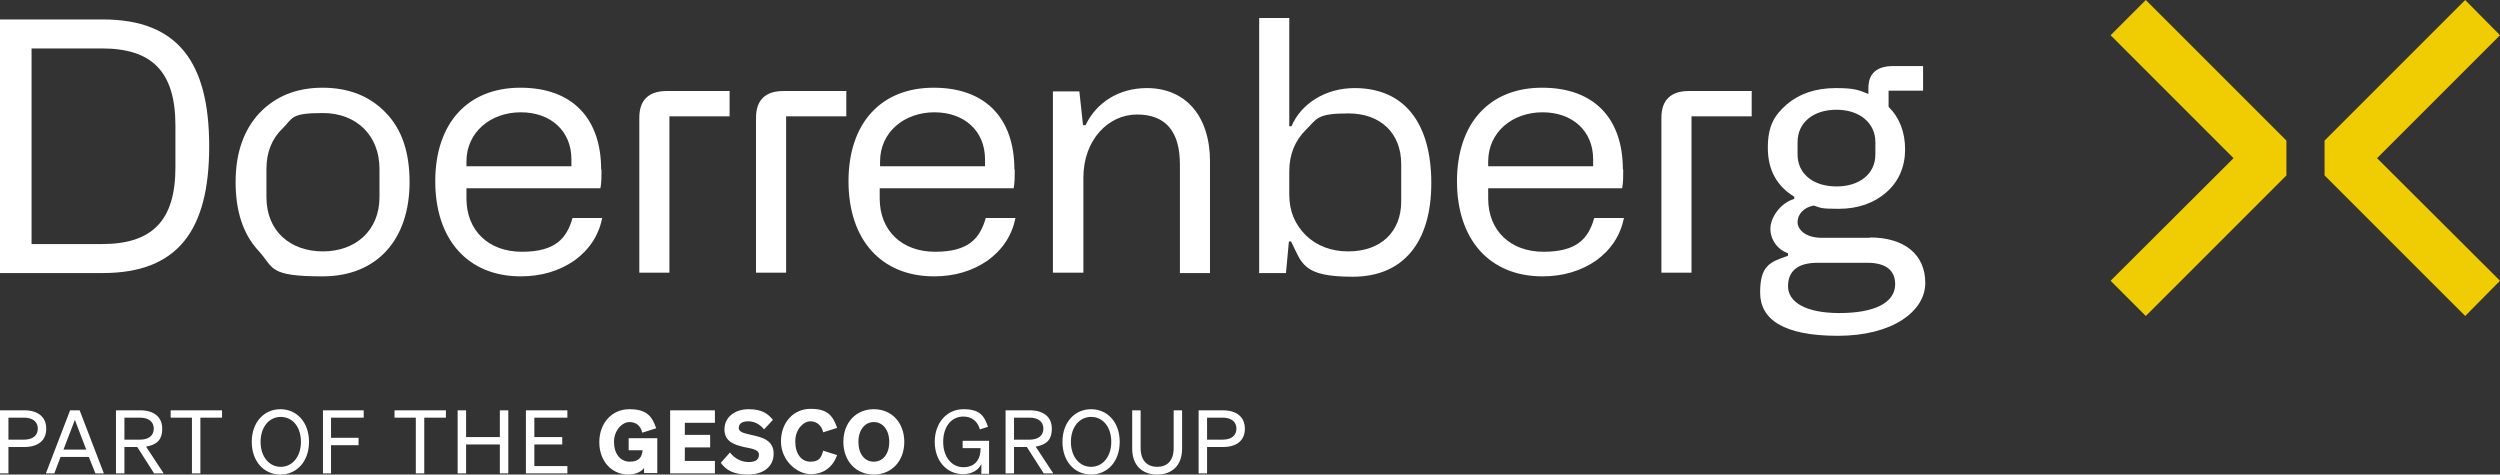
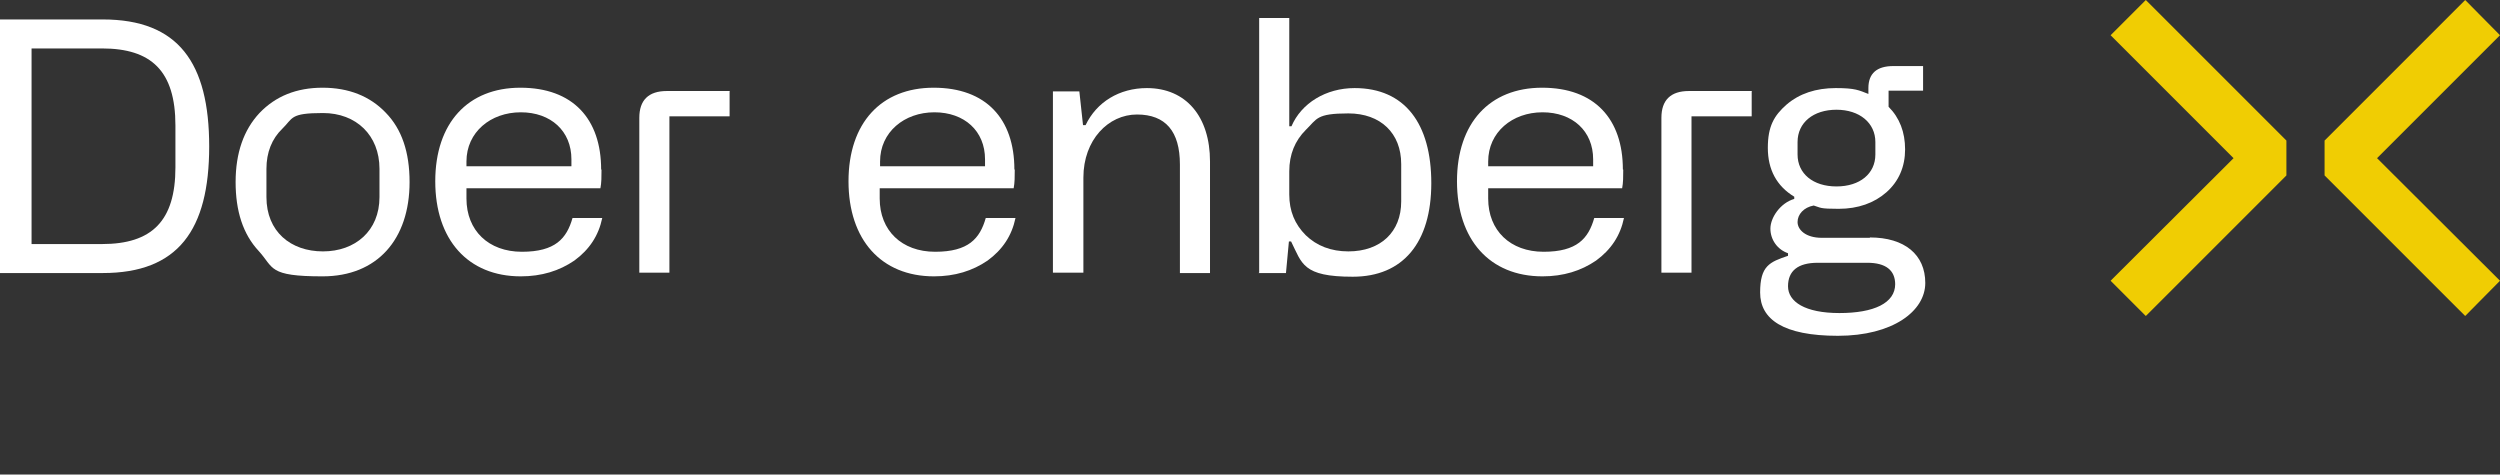
<svg xmlns="http://www.w3.org/2000/svg" id="Logo_RGB" version="1.1" viewBox="0 0 681.2 129.3">
  <rect x="0" y="0" width="681.2" height="129.3" fill="#333333" stroke="none" />
  <defs>
    <style>
      .st0 {
        fill: #f0cd03;
      }

      .st1 {
        fill: #fff;
      }
    </style>
  </defs>
-   <path class="st1" d="M328.9,119.8h4.2c2.4,0,3.8-1.1,3.8-3s-1.4-3-3.8-3h-4.2v6ZM328.9,121.8v7.2h-2.3v-17.2h6.6c3.6,0,6,1.7,6,5s-2.3,5-6,5h-4.3ZM315.3,129.3c-3.9,0-6.8-2.3-6.8-7.1v-10.4h2.3v10.3c0,3.5,1.9,5.1,4.5,5.1s4.5-1.5,4.5-5.1v-10.3h2.3v10.4c0,4.8-2.9,7.1-6.8,7.1ZM302.8,120.4c0-4.1-2.3-6.8-5.5-6.8s-5.5,2.8-5.5,6.8,2.3,6.8,5.5,6.8,5.5-2.8,5.5-6.8ZM289.5,120.4c0-5.3,3.3-8.9,7.8-8.9s7.8,3.6,7.8,8.9-3.3,8.9-7.8,8.9-7.8-3.6-7.8-8.9ZM276.3,119.8h4.2c2.4,0,3.8-1.1,3.8-3s-1.4-3-3.8-3h-4.2v6ZM276.3,121.8v7.2h-2.3v-17.2h6.6c3.6,0,6,1.7,6,5s-1.7,4.4-4.4,4.9l4.8,7.3h-2.6l-4.6-7.2h-3.3ZM267.4,129v-2.6c-.7,1.6-2.5,2.8-5,2.8-4.4,0-7.7-3.6-7.7-8.8s3.3-8.9,7.8-8.9,5.7,1.8,6.7,4.8l-2.2.7c-.6-2.2-2.2-3.5-4.5-3.5-3.3,0-5.5,2.8-5.5,6.9s2.3,6.9,5.5,6.9,4.7-2.1,4.7-5.2h-4.9v-2h7.2v9h-2.1ZM242.3,120.4c0-3.3-1.8-5.4-4.2-5.4s-4.2,2.1-4.2,5.4,1.7,5.4,4.2,5.4,4.2-2.1,4.2-5.4ZM229.8,120.4c0-5.2,3.4-8.9,8.3-8.9s8.3,3.7,8.3,8.9-3.4,8.9-8.3,8.9-8.3-3.7-8.3-8.9ZM216.7,120.4c0,3.3,1.7,5.4,4.1,5.4s3-1.1,3.5-3l3.8,1.2c-1.1,3.1-3.5,5.2-7.2,5.2s-8.1-3.7-8.1-8.9,3.4-8.9,8.1-8.9,6.1,2,7.2,5.2l-3.8,1.2c-.4-1.8-1.7-3-3.5-3s-4.1,2.1-4.1,5.4ZM196.4,126.1l2.5-2.8c1.3,1.7,3.2,2.6,5.1,2.6s2.8-.7,2.8-2-1.5-1.6-4.1-2.1c-2.5-.6-5.3-1.4-5.3-4.8s2.9-5.5,6.6-5.5,5.3,1.3,6.6,2.9l-2.4,2.6c-1.1-1.3-2.5-2.2-4.3-2.2s-2.6.7-2.6,1.8,1.2,1.4,3.4,1.9c2.7.6,6.1,1.3,6.1,5.1s-3.1,5.7-7,5.7-6-1.2-7.4-3.2ZM182.6,111.8h12.2v3.4h-8.2v3.3h6.9v3.4h-6.9v3.7h8.2v3.4h-12.2v-17.2ZM175.5,129v-1.5c-.7,1-2.3,1.8-4.3,1.8-4.5,0-7.9-3.6-7.9-8.8s3.4-9,8.2-9,6.2,2,7.3,5.2l-3.8,1.2c-.4-1.8-1.6-2.9-3.5-2.9s-4.2,2.2-4.2,5.4,1.7,5.4,4.3,5.4,3.3-1.3,3.5-3.1h-3.8v-3.3h7.8v9.5h-3.6ZM143.3,111.8h11.3v2h-9v5.3h7.6v2h-7.6v5.9h9v2h-11.3v-17.2ZM136.2,111.8h2.3v17.2h-2.3v-7.9h-9.2v7.9h-2.3v-17.2h2.3v7.3h9.2v-7.3ZM121.4,113.8h-5.8v15.2h-2.3v-15.2h-5.8v-2h14v2ZM90.3,129h-2.3v-17.2h11.1v2h-8.9v5.5h7.5v2h-7.5v7.7ZM82,120.4c0-4.1-2.3-6.8-5.5-6.8s-5.5,2.8-5.5,6.8,2.3,6.8,5.5,6.8,5.5-2.8,5.5-6.8ZM68.6,120.4c0-5.3,3.3-8.9,7.8-8.9s7.8,3.6,7.8,8.9-3.3,8.9-7.8,8.9-7.8-3.6-7.8-8.9ZM60.4,113.8h-5.8v15.2h-2.3v-15.2h-5.8v-2h14v2ZM33.9,119.8h4.2c2.4,0,3.8-1.1,3.8-3s-1.4-3-3.8-3h-4.2v6ZM33.9,121.8v7.2h-2.3v-17.2h6.6c3.6,0,6,1.7,6,5s-1.7,4.4-4.4,4.9l4.8,7.3h-2.6l-4.6-7.2h-3.3ZM20.4,114.4l-3.1,8.1h6.2l-3.1-8.1ZM19.2,111.8h2.5l6.6,17.2h-2.3l-1.8-4.5h-7.7l-1.7,4.5h-2.3l6.6-17.2ZM2.3,119.8h4.2c2.4,0,3.8-1.1,3.8-3s-1.4-3-3.8-3H2.3v6ZM2.3,121.8v7.2H0v-17.2h6.6c3.6,0,6,1.7,6,5s-2.3,5-6,5H2.3Z" />
  <g>
    <g>
      <path class="st1" d="M0,74.3V5.3h28c20.6,0,29,11.8,29,34.6s-8.5,34.5-29,34.5H0ZM8.6,66.5h19.2c13.6,0,20-6.3,20-20.9v-11.4c0-14.9-6.6-21-20-21H8.6v53.4Z" />
      <path class="st1" d="M70.7,30.8c4.4-4.6,10.1-6.9,17.2-6.9s12.9,2.3,17.2,6.8c4.4,4.5,6.5,10.8,6.5,18.9,0,15.6-8.8,25.7-23.7,25.7s-13.2-2.3-17.4-6.9c-4.3-4.6-6.3-10.9-6.3-18.8s2.2-14.2,6.5-18.8ZM72.6,53.7c0,9.4,6.6,14.8,15.4,14.8s15.4-5.6,15.4-14.8v-7.7c0-9.1-6.3-15.2-15.4-15.2s-8.1,1.4-11.1,4.3c-2.8,2.7-4.3,6.4-4.3,10.9v7.7Z" />
      <path class="st1" d="M163.9,46.2c0,1.9,0,3.6-.3,5.1h-36.5v2.8c0,8.7,6,14.5,15.1,14.5s12.2-3.6,13.8-9.2h8.1c-1,4.8-3.5,8.6-7.6,11.6-4.1,2.8-8.9,4.3-14.6,4.3-14.4,0-23.3-10-23.3-25.9s8.9-25.5,23.2-25.5,22,8.5,22,22.3ZM127.1,45.3h28.6v-1.9c0-7.7-5.6-12.8-13.8-12.8s-14.8,5.4-14.8,13.4v1.3Z" />
      <path class="st1" d="M198.8,24.9v6.8h-16.4v42.6h-8.2v-42.2c0-4.8,2.5-7.3,7.5-7.3h17.2Z" />
-       <path class="st1" d="M230.6,24.9v6.8h-16.4v42.6h-8.2v-42.2c0-4.8,2.5-7.3,7.5-7.3h17.2Z" />
      <path class="st1" d="M276.5,46.2c0,1.9,0,3.6-.3,5.1h-36.5v2.8c0,8.7,6,14.5,15.1,14.5s12.2-3.6,13.8-9.2h8.1c-1,4.8-3.5,8.6-7.6,11.6-4.1,2.8-8.9,4.3-14.6,4.3-14.4,0-23.3-10-23.3-25.9s8.9-25.5,23.2-25.5,22,8.5,22,22.3ZM239.8,45.3h28.6v-1.9c0-7.7-5.6-12.8-13.8-12.8s-14.8,5.4-14.8,13.4v1.3Z" />
      <path class="st1" d="M286.9,74.3V24.9h7.2l1,9.2h.7c3-6.3,9.2-10.1,16.7-10.1,10.7,0,17.2,7.8,17.2,20v30.4h-8.2v-29.6c0-9-3.9-13.6-11.7-13.6s-14.6,6.9-14.6,17.2v25.9h-8.2Z" />
      <path class="st1" d="M343.1,74.3V4.9h8.2v29.5h.6c2.7-6.3,9.4-10.4,17.2-10.4,13.7,0,20.9,9.7,20.9,25.9s-7.7,25.5-21.4,25.5-13.8-3.6-16.8-9.6h-.6l-.8,8.6h-7.5ZM351.3,53c0,4.5,1.5,8.1,4.5,11.1,3,2.9,6.9,4.4,11.6,4.4,8.8,0,14.4-5.3,14.4-13.6v-10.2c0-8.4-5.6-13.8-14.4-13.8s-8.5,1.5-11.6,4.5c-2.9,2.9-4.5,6.6-4.5,11.3v6.4Z" />
      <path class="st1" d="M442.3,46.2c0,1.9,0,3.6-.3,5.1h-36.5v2.8c0,8.7,6,14.5,15.1,14.5s12.2-3.6,13.8-9.2h8.1c-1,4.8-3.5,8.6-7.6,11.6-4.1,2.8-8.9,4.3-14.6,4.3-14.4,0-23.3-10-23.3-25.9s8.9-25.5,23.2-25.5,22,8.5,22,22.3ZM405.5,45.3h28.6v-1.9c0-7.7-5.6-12.8-13.8-12.8s-14.8,5.4-14.8,13.4v1.3Z" />
      <path class="st1" d="M477.3,24.9v6.8h-16.4v42.6h-8.2v-42.2c0-4.8,2.5-7.3,7.5-7.3h17.2Z" />
      <path class="st1" d="M509.5,64.7c9.5,0,15.1,4.7,15.1,12.4s-8.9,14.4-23.8,14.4-21.2-4.5-21.2-11.8,2.6-8.3,7.6-10v-.7c-2.9-1-4.8-3.7-4.8-6.7s2.7-7,6.5-8.1v-.6c-4.8-2.9-7.2-7.4-7.2-13.3s1.7-8.8,5.1-11.8c3.5-3,8-4.5,13.4-4.5s6.3.6,8.9,1.6v-1.6c0-4,2.3-6,6.8-6h8.1v6.7h-9.4v4.4c3,3,4.5,6.9,4.5,11.6s-1.7,8.7-5.1,11.7c-3.3,2.9-7.7,4.5-13,4.5s-4.8-.3-6.8-.9c-2.7.5-4.4,2.4-4.4,4.5s2.2,4.3,6.6,4.3h13.1ZM516.4,77.5c0-3.9-2.6-5.9-7.6-5.9h-13.5c-5.4,0-8.1,2.2-8.1,6.4s4.6,7.3,14,7.3,15.2-2.7,15.2-7.9ZM489.8,42.1c0,5.2,4.2,8.7,10.6,8.7s10.6-3.5,10.6-8.7v-3.4c0-5.2-4.3-8.8-10.6-8.8s-10.6,3.5-10.6,8.8v3.4Z" />
    </g>
    <g>
      <polygon class="st0" points="584.7 86.1 575.1 76.5 608.6 43.1 575.1 9.6 584.7 0 623 38.3 623 47.8 584.7 86.1" />
      <polygon class="st0" points="671.7 86.1 633.4 47.8 633.4 38.3 671.7 0 681.2 9.6 647.7 43.1 681.2 76.5 671.7 86.1" />
    </g>
  </g>
</svg>